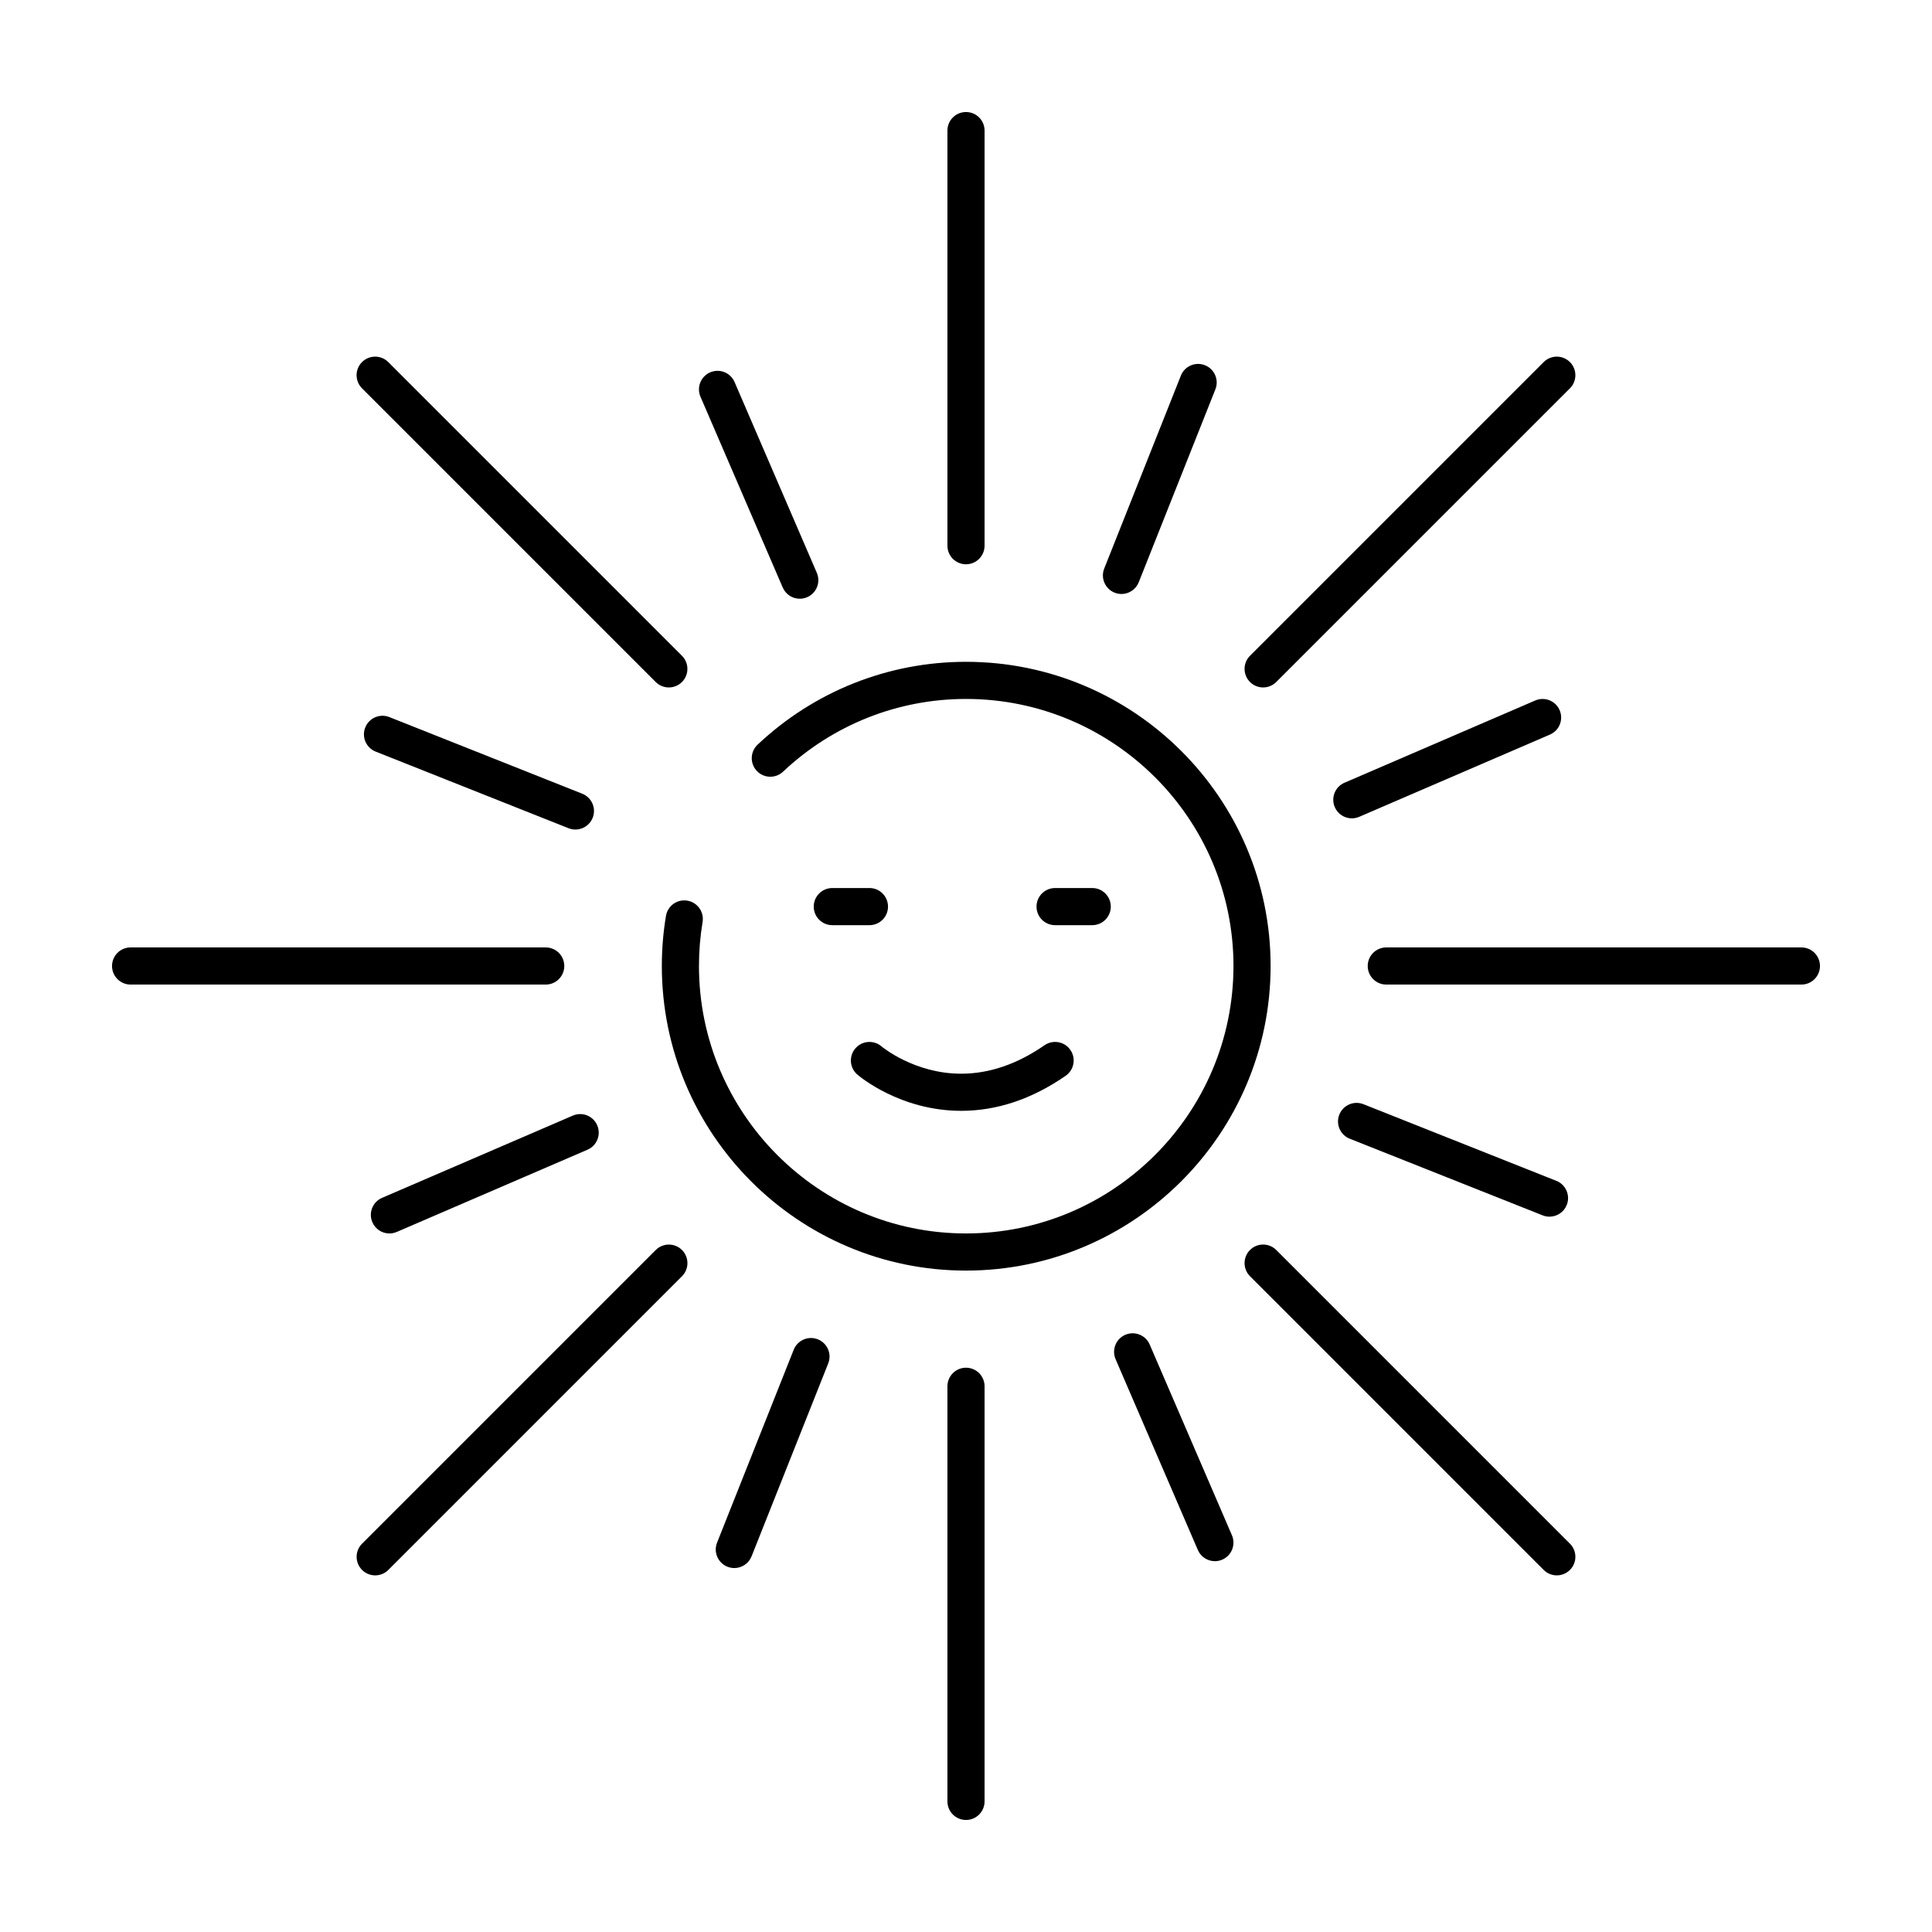
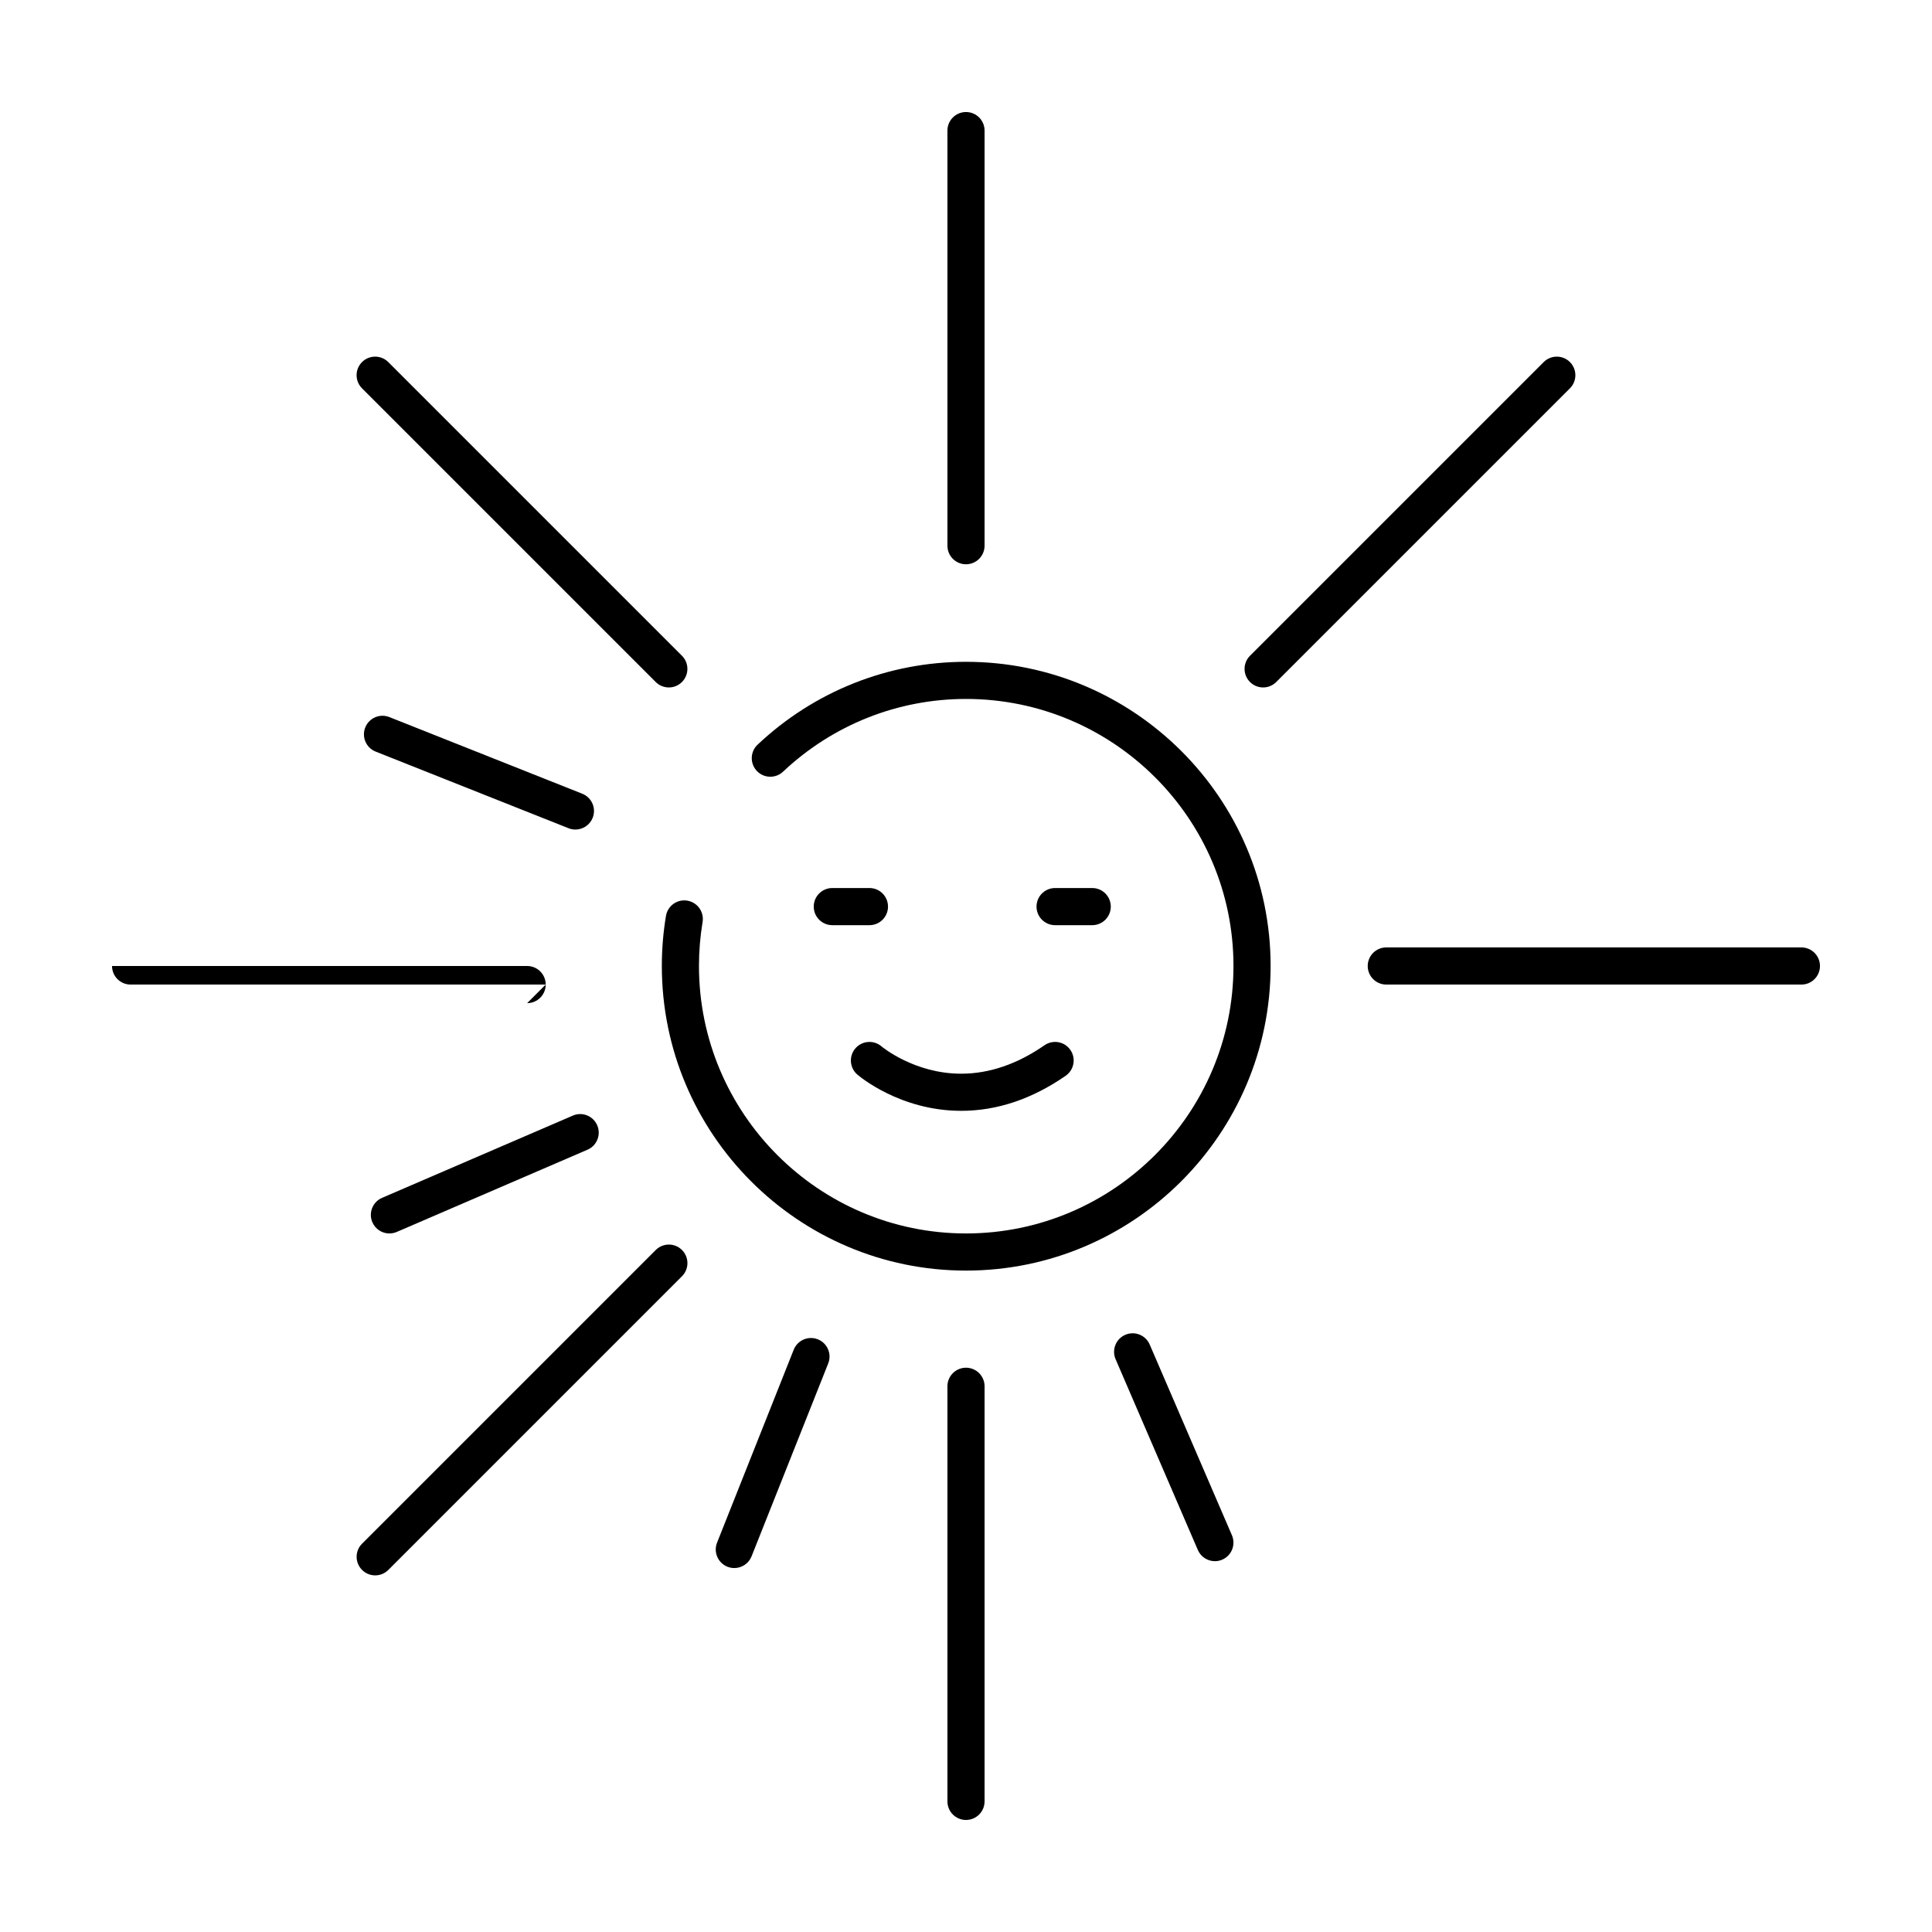
<svg xmlns="http://www.w3.org/2000/svg" fill="#000000" width="800px" height="800px" version="1.1" viewBox="144 144 512 512">
  <g>
    <path d="m400 293.54c-2.719 0-4.922-2.203-4.922-4.922v-110.01c0-2.719 2.203-4.922 4.922-4.922s4.922 2.203 4.922 4.922v110.01c-0.004 2.719-2.207 4.922-4.922 4.922z" />
    <path d="m478.74 326.18c-1.258 0-2.519-0.48-3.477-1.441-1.922-1.922-1.922-5.039 0-6.957l77.828-77.828c1.918-1.922 5.039-1.922 6.957 0 1.922 1.922 1.922 5.039 0 6.957l-77.828 77.828c-0.961 0.961-2.223 1.441-3.481 1.441z" />
    <path d="m621.39 404.92h-110.01c-2.719 0-4.922-2.203-4.922-4.922s2.203-4.922 4.922-4.922h110.01c2.719 0 4.922 2.203 4.922 4.922s-2.203 4.922-4.922 4.922z" />
-     <path d="m556.57 561.49c-1.258 0-2.519-0.48-3.477-1.441l-77.828-77.832c-1.922-1.922-1.922-5.035 0-6.957 1.918-1.922 5.039-1.922 6.957 0l77.828 77.828c1.922 1.922 1.922 5.039 0 6.957-0.961 0.965-2.223 1.445-3.481 1.445z" />
    <path d="m400 626.31c-2.719 0-4.922-2.203-4.922-4.922v-110.01c0-2.719 2.203-4.922 4.922-4.922s4.922 2.203 4.922 4.922v110.01c-0.004 2.719-2.207 4.922-4.922 4.922z" />
    <path d="m243.43 561.49c-1.258 0-2.519-0.48-3.481-1.441-1.922-1.922-1.922-5.039 0-6.957l77.828-77.828c1.922-1.922 5.039-1.918 6.957 0 1.922 1.922 1.922 5.035 0 6.957l-77.828 77.832c-0.957 0.957-2.219 1.438-3.477 1.438z" />
-     <path d="m288.62 404.92h-110.01c-2.719 0-4.922-2.203-4.922-4.922s2.203-4.922 4.922-4.922h110.01c2.719 0 4.922 2.203 4.922 4.922s-2.203 4.922-4.922 4.922z" />
+     <path d="m288.62 404.92h-110.01c-2.719 0-4.922-2.203-4.922-4.922h110.01c2.719 0 4.922 2.203 4.922 4.922s-2.203 4.922-4.922 4.922z" />
    <path d="m321.25 326.18c-1.258 0-2.519-0.48-3.481-1.441l-77.828-77.828c-1.922-1.922-1.922-5.039 0-6.957 1.922-1.922 5.035-1.922 6.957 0l77.828 77.828c1.922 1.922 1.922 5.039 0 6.957-0.957 0.961-2.215 1.441-3.477 1.441z" />
-     <path d="m441.2 301.41c-0.605 0-1.219-0.113-1.816-0.348-2.523-1.004-3.758-3.863-2.754-6.391l20.312-51.125c1.004-2.527 3.863-3.758 6.391-2.754 2.523 1.004 3.758 3.863 2.754 6.391l-20.312 51.125c-0.77 1.926-2.617 3.102-4.574 3.102z" />
-     <path d="m502.25 360.87c-1.906 0-3.719-1.113-4.519-2.973-1.074-2.496 0.074-5.391 2.57-6.465l50.555-21.797c2.492-1.074 5.391 0.074 6.465 2.57 1.074 2.496-0.074 5.391-2.57 6.465l-50.555 21.797c-0.637 0.27-1.297 0.402-1.945 0.402z" />
-     <path d="m554.63 466.43c-0.605 0-1.219-0.109-1.816-0.348l-51.125-20.312c-2.523-1.004-3.758-3.863-2.754-6.387 1.004-2.523 3.859-3.758 6.391-2.758l51.125 20.312c2.523 1.004 3.758 3.863 2.754 6.391-0.766 1.926-2.617 3.102-4.574 3.102z" />
    <path d="m465.96 557.73c-1.906 0-3.719-1.113-4.519-2.973l-21.797-50.555c-1.074-2.496 0.074-5.391 2.57-6.465s5.391 0.074 6.465 2.57l21.797 50.555c1.074 2.496-0.074 5.391-2.57 6.465-0.633 0.273-1.293 0.402-1.945 0.402z" />
    <path d="m338.6 559.55c-0.605 0-1.219-0.113-1.816-0.348-2.523-1.004-3.758-3.863-2.754-6.387l20.312-51.125c1.004-2.523 3.867-3.758 6.391-2.758 2.523 1.004 3.758 3.863 2.754 6.387l-20.312 51.125c-0.77 1.93-2.617 3.106-4.574 3.106z" />
    <path d="m247.2 470.88c-1.906 0-3.719-1.113-4.519-2.973-1.074-2.496 0.074-5.391 2.57-6.465l50.555-21.797c2.496-1.078 5.391 0.074 6.465 2.57s-0.074 5.391-2.57 6.465l-50.555 21.797c-0.637 0.27-1.297 0.402-1.945 0.402z" />
    <path d="m296.49 363.84c-0.605 0-1.219-0.113-1.816-0.348l-51.125-20.312c-2.523-1.004-3.758-3.863-2.754-6.391s3.867-3.758 6.391-2.754l51.125 20.312c2.523 1.004 3.758 3.863 2.754 6.391-0.77 1.926-2.621 3.102-4.574 3.102z" />
-     <path d="m355.95 302.67c-1.906 0-3.719-1.113-4.519-2.973l-21.797-50.555c-1.074-2.496 0.074-5.391 2.57-6.465 2.496-1.078 5.391 0.074 6.465 2.57l21.797 50.555c1.074 2.496-0.074 5.391-2.57 6.465-0.633 0.273-1.293 0.402-1.945 0.402z" />
    <path d="m399.99 480.72c-44.441 0-80.598-36.215-80.598-80.73 0-4.445 0.367-8.906 1.094-13.262 0.445-2.68 2.977-4.496 5.66-4.047 2.68 0.445 4.492 2.981 4.047 5.66-0.637 3.824-0.961 7.742-0.961 11.645 0 39.09 31.742 70.891 70.758 70.891 39.09 0 70.891-31.801 70.891-70.891 0-39.016-31.801-70.758-70.891-70.758-18.066 0-35.285 6.848-48.477 19.277-1.977 1.863-5.094 1.77-6.953-0.207-1.863-1.977-1.77-5.09 0.207-6.953 15.027-14.16 34.641-21.957 55.227-21.957 44.516 0 80.73 36.156 80.73 80.598-0.004 44.52-36.219 80.734-80.734 80.734z" />
    <path d="m398.72 438.38c-16.227 0-27.074-9.227-27.527-9.617-2.055-1.777-2.277-4.883-0.5-6.941 1.773-2.051 4.871-2.277 6.926-0.512 0.164 0.141 8.723 7.231 21.105 7.231 7.441 0 14.875-2.539 22.086-7.543 2.234-1.547 5.301-0.996 6.848 1.238s0.996 5.297-1.238 6.848c-8.895 6.168-18.211 9.297-27.699 9.297z" />
    <path d="m433.45 389.18h-9.84c-2.719 0-4.922-2.203-4.922-4.922s2.203-4.922 4.922-4.922h9.84c2.719 0 4.922 2.203 4.922 4.922s-2.203 4.922-4.922 4.922z" />
    <path d="m374.41 389.18h-9.84c-2.719 0-4.922-2.203-4.922-4.922s2.203-4.922 4.922-4.922h9.84c2.719 0 4.922 2.203 4.922 4.922s-2.203 4.922-4.922 4.922z" />
  </g>
</svg>